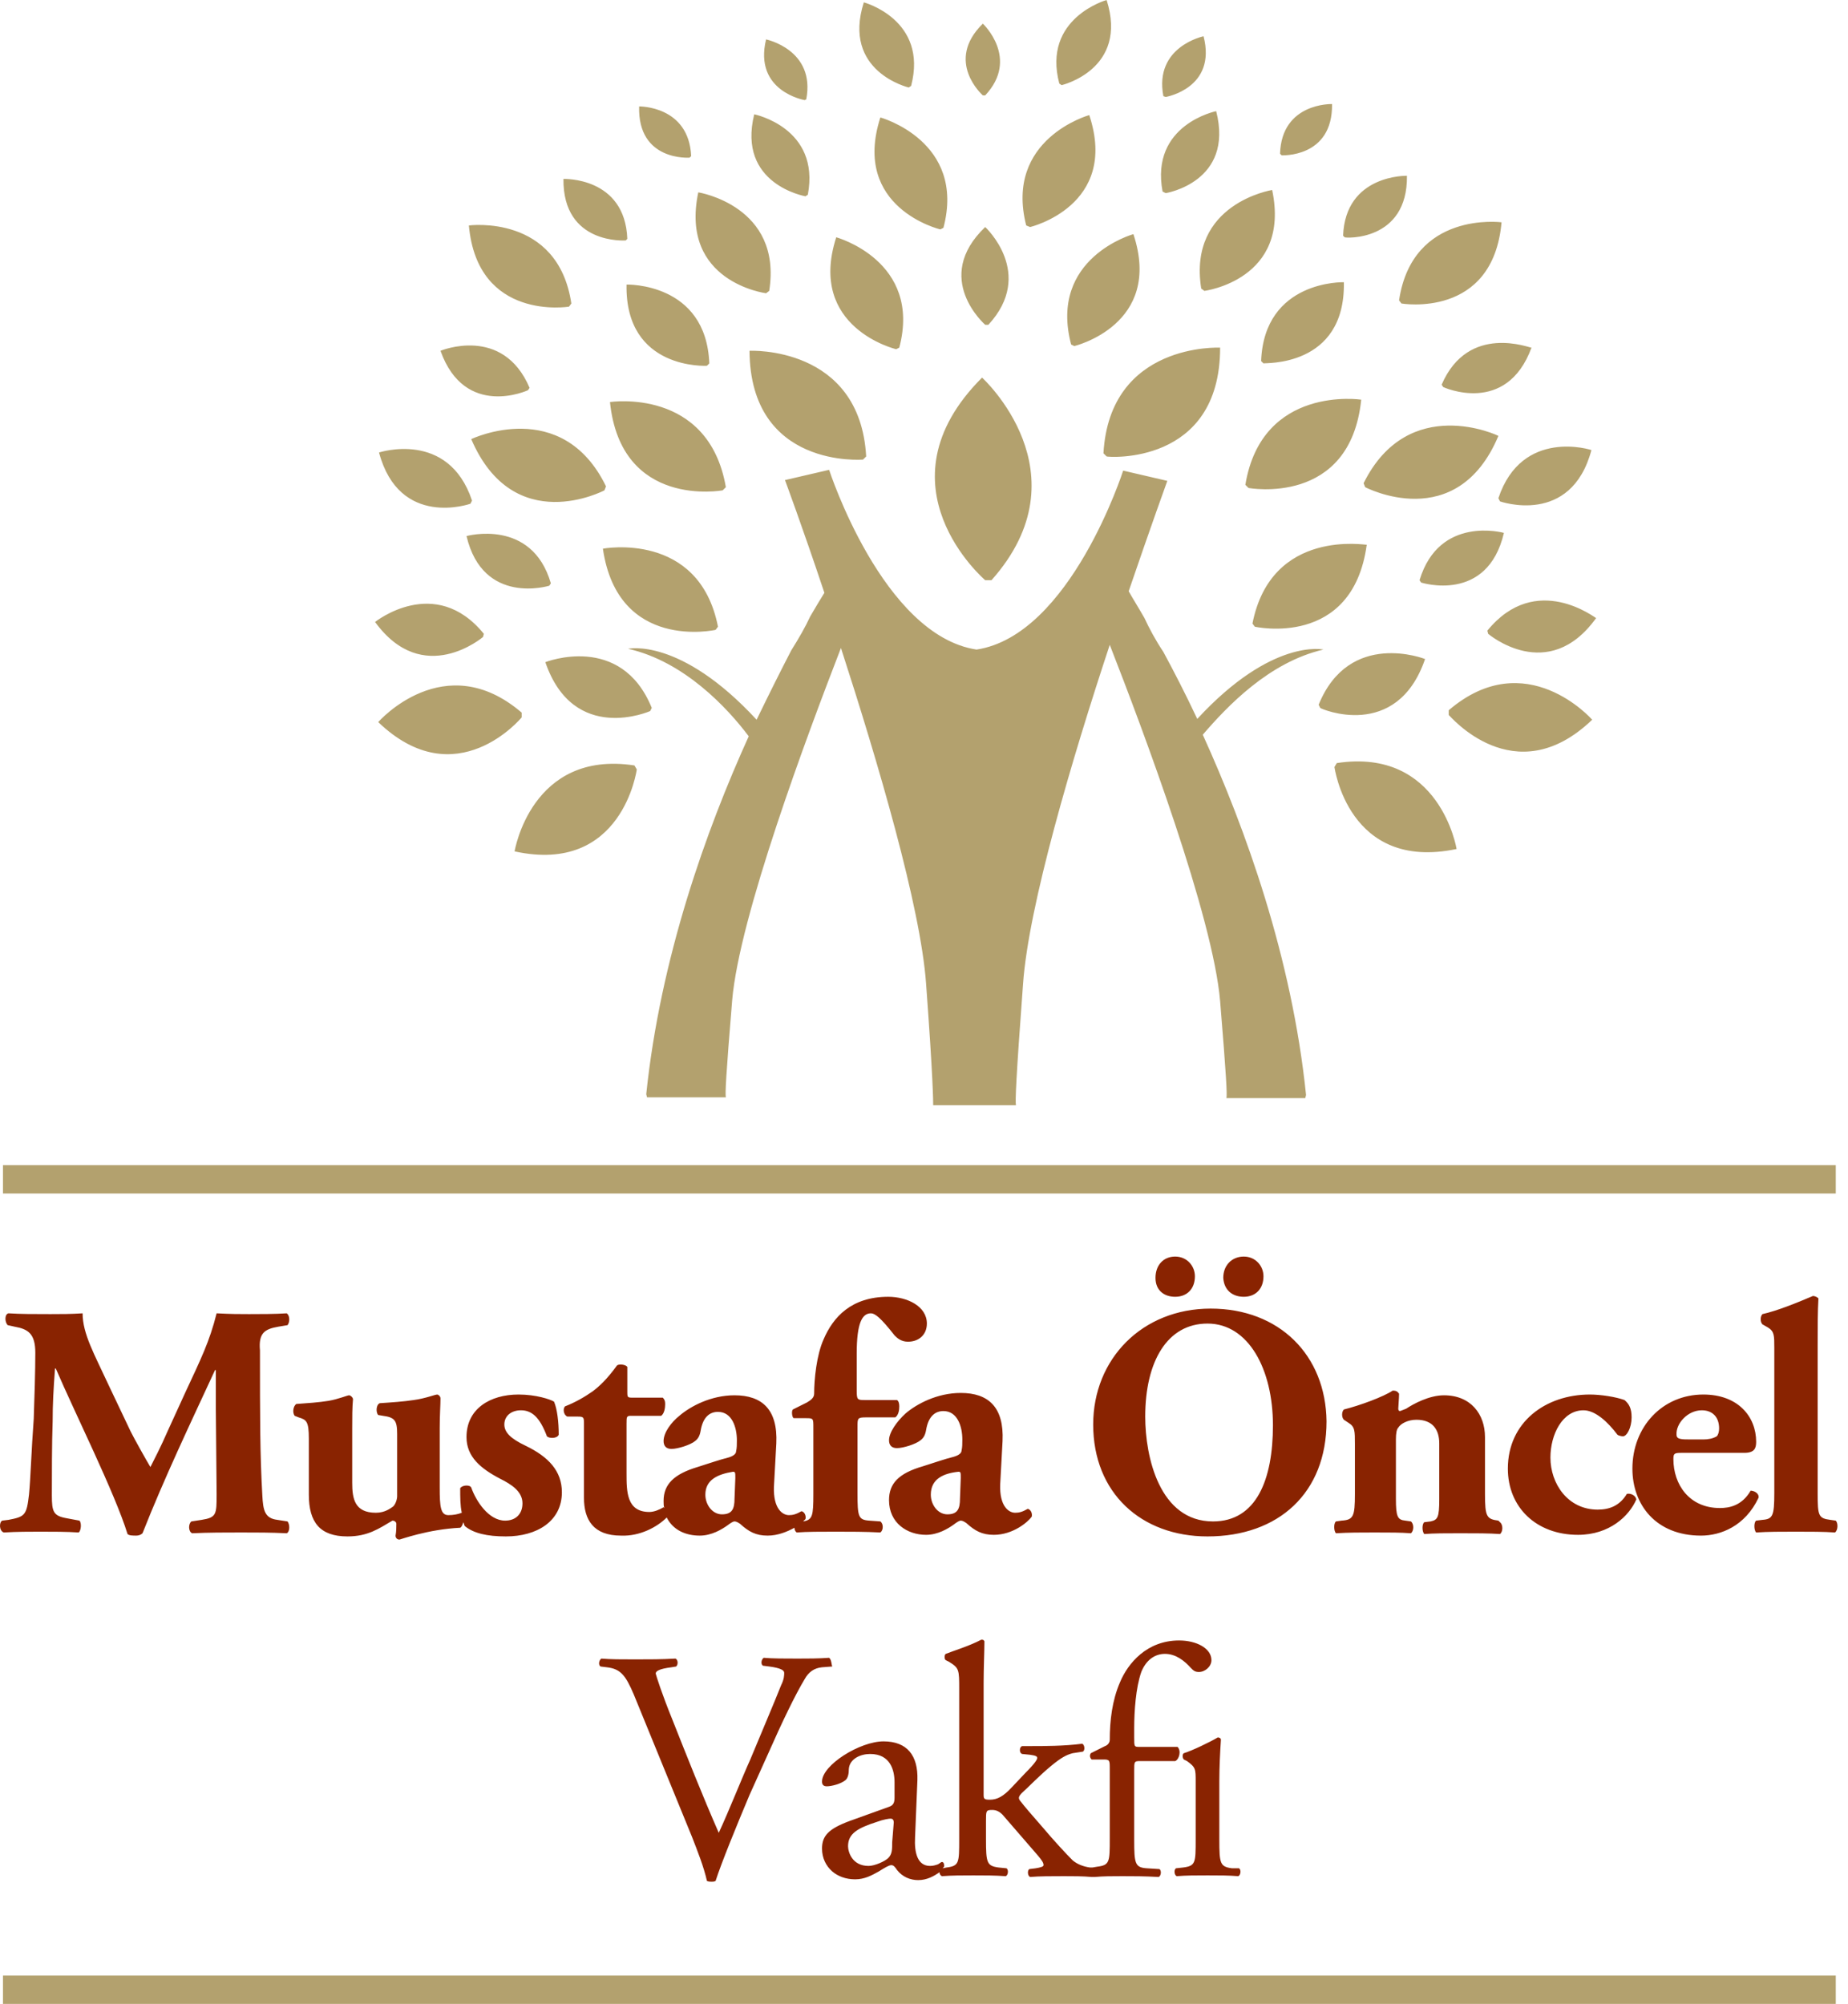
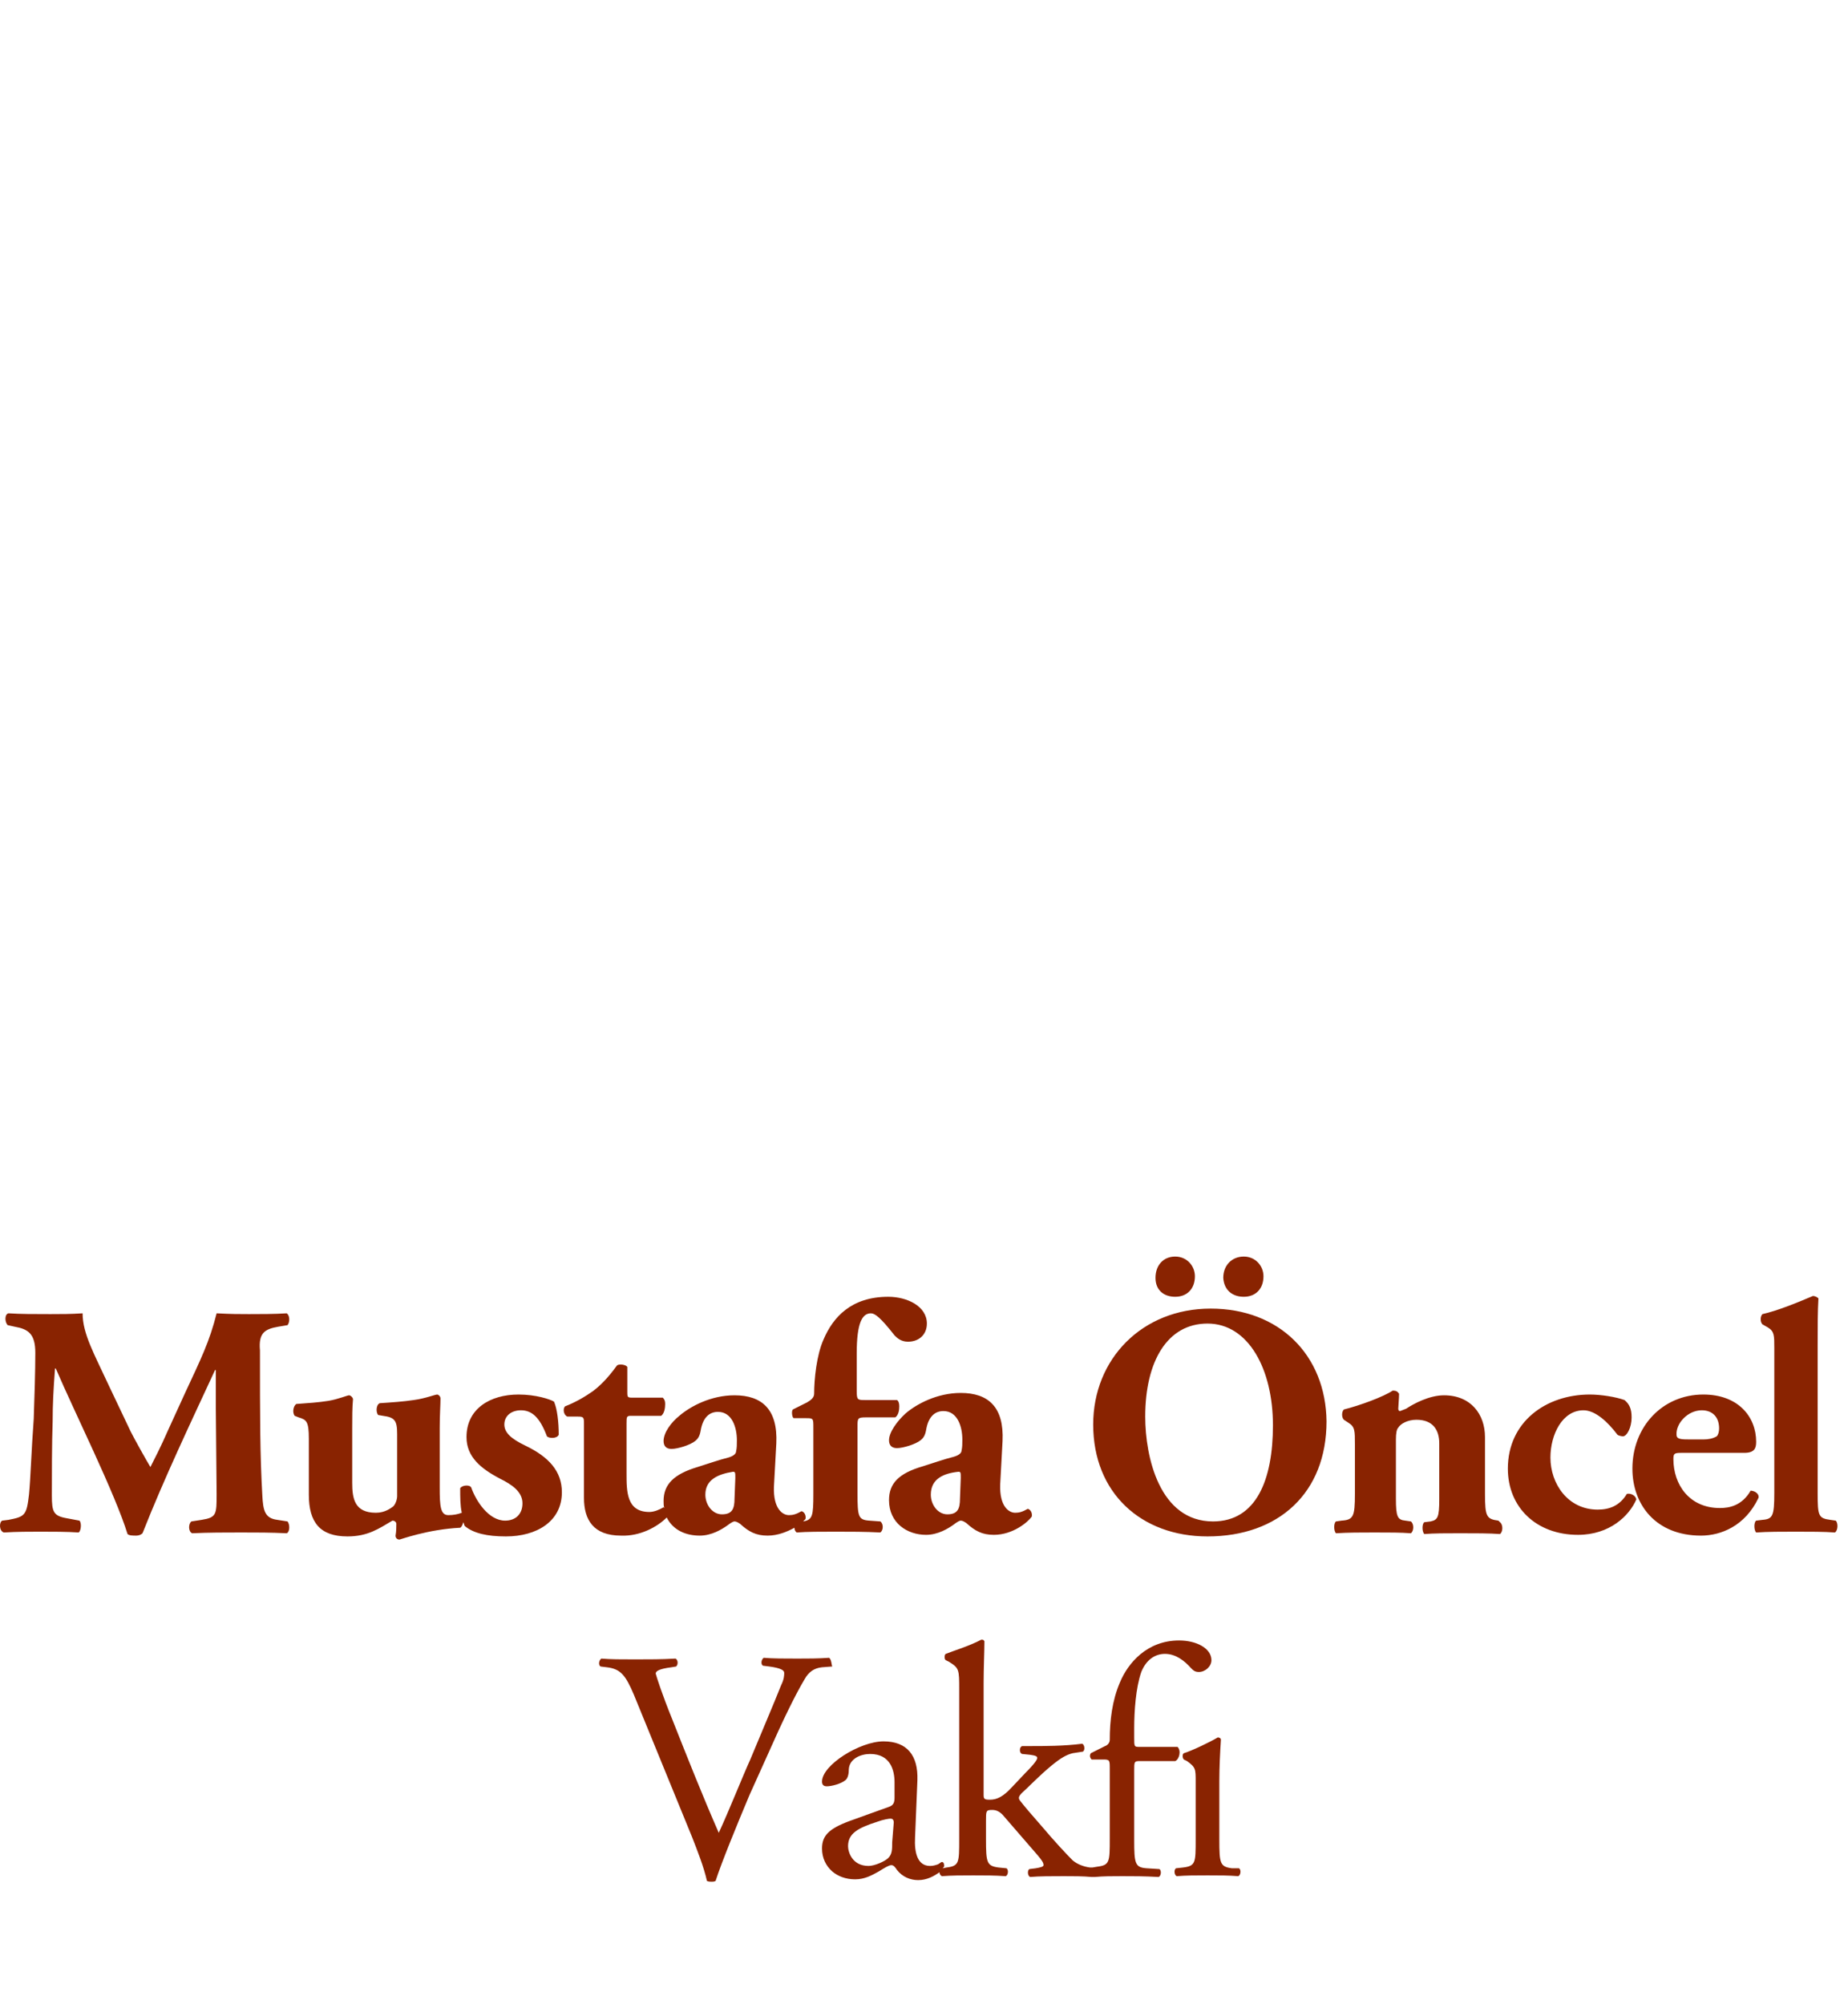
<svg xmlns="http://www.w3.org/2000/svg" width="83" height="90" viewBox="0 0 83 90" fill="none">
  <path d="M12.491 59.587L12.915 59.516C13.022 59.374 13.022 59.091 12.88 58.985C12.349 59.02 11.676 59.02 11.181 59.02C10.72 59.02 10.402 59.02 9.729 58.985C9.41 60.26 9.021 61.038 8.313 62.561L7.569 64.189C7.18 65.075 6.932 65.535 6.755 65.889C6.542 65.535 6.011 64.579 5.87 64.296L4.878 62.207C4.241 60.826 3.71 59.906 3.71 58.985C3.179 59.02 2.754 59.02 2.258 59.02C1.55 59.02 0.913 59.02 0.382 58.985C0.205 59.02 0.205 59.374 0.347 59.516L0.665 59.587C1.267 59.693 1.586 59.906 1.586 60.755C1.586 61.569 1.55 62.738 1.515 63.729C1.409 65.145 1.373 66.42 1.302 67.128C1.196 68.049 1.125 68.12 0.382 68.261L0.099 68.296C-0.043 68.367 -0.043 68.757 0.17 68.828C0.771 68.792 1.338 68.792 1.798 68.792C2.365 68.792 3.002 68.792 3.533 68.828C3.639 68.757 3.675 68.403 3.568 68.296L3.002 68.19C2.4 68.084 2.329 67.907 2.329 67.164C2.329 66.278 2.329 64.791 2.365 63.836C2.365 63.057 2.4 62.419 2.471 61.463H2.506C3.321 63.375 5.162 67.057 5.728 68.898C5.799 68.969 5.976 68.969 6.118 68.969C6.224 68.969 6.33 68.934 6.401 68.863C7.392 66.349 8.561 63.906 9.658 61.534H9.694V63.234L9.729 67.093C9.729 68.013 9.729 68.155 9.056 68.261L8.596 68.332C8.454 68.438 8.454 68.792 8.631 68.863C9.339 68.828 10.154 68.828 10.826 68.828C11.535 68.828 12.172 68.828 12.88 68.863C13.022 68.792 13.022 68.474 12.915 68.332L12.455 68.261C11.889 68.19 11.818 67.836 11.782 67.164C11.676 65.287 11.676 63.694 11.676 60.649C11.605 59.87 11.889 59.693 12.491 59.587ZM23.608 64.933C22.935 64.614 22.652 64.331 22.652 63.977C22.652 63.588 22.971 63.34 23.395 63.34C23.891 63.34 24.245 63.658 24.564 64.508C24.67 64.614 25.024 64.614 25.095 64.437C25.095 63.871 25.024 63.269 24.882 62.95C24.705 62.844 24.068 62.632 23.289 62.632C22.015 62.632 20.952 63.269 20.952 64.544C20.952 65.429 21.59 65.96 22.475 66.42C22.971 66.668 23.466 66.987 23.466 67.518C23.466 68.013 23.148 68.296 22.687 68.296C21.944 68.296 21.377 67.411 21.165 66.809C21.094 66.668 20.74 66.703 20.669 66.845C20.669 67.234 20.669 67.624 20.74 67.942C20.563 68.013 20.351 68.049 20.138 68.049C19.784 68.049 19.749 67.659 19.749 66.809V64.119C19.749 63.588 19.784 63.092 19.784 62.809C19.784 62.703 19.678 62.632 19.642 62.632C19.536 62.632 19.111 62.809 18.58 62.88C18.12 62.95 17.589 62.986 17.058 63.021C16.881 63.092 16.881 63.446 16.987 63.552L17.199 63.588C17.73 63.658 17.837 63.8 17.837 64.402V67.199C17.837 67.341 17.766 67.553 17.66 67.659C17.553 67.73 17.306 67.942 16.881 67.942C15.925 67.942 15.819 67.305 15.819 66.597V64.154C15.819 63.623 15.819 63.234 15.854 62.844C15.854 62.773 15.748 62.667 15.677 62.667C15.606 62.667 15.181 62.844 14.757 62.915C14.332 62.986 13.8 63.021 13.305 63.057C13.163 63.163 13.128 63.446 13.234 63.588L13.411 63.658C13.765 63.765 13.871 63.836 13.871 64.614V67.128C13.871 68.367 14.367 69.005 15.606 69.005C16.527 69.005 17.022 68.651 17.624 68.296C17.73 68.296 17.801 68.367 17.801 68.438C17.801 68.544 17.801 68.792 17.766 68.969C17.766 69.075 17.837 69.146 17.943 69.146C17.978 69.146 19.218 68.686 20.669 68.615C20.74 68.58 20.775 68.474 20.811 68.367C20.846 68.438 20.846 68.509 20.881 68.544C21.271 68.863 21.873 69.005 22.723 69.005C24.103 69.005 25.236 68.332 25.236 67.022C25.236 66.066 24.634 65.429 23.608 64.933ZM29.945 68.155C30.229 68.721 30.795 68.969 31.432 68.969C31.963 68.969 32.424 68.686 32.672 68.509C32.813 68.403 32.919 68.332 32.99 68.332C33.061 68.332 33.132 68.367 33.238 68.438C33.627 68.792 33.946 68.969 34.477 68.969C34.937 68.969 35.362 68.792 35.681 68.615C35.681 68.686 35.716 68.792 35.787 68.828C36.247 68.792 36.849 68.792 37.522 68.792C38.23 68.792 38.832 68.792 39.54 68.828C39.682 68.721 39.682 68.438 39.54 68.332L39.044 68.296C38.549 68.261 38.513 68.12 38.513 67.057V64.083C38.513 63.694 38.513 63.658 38.903 63.658H40.213C40.354 63.552 40.39 63.34 40.39 63.163C40.39 63.021 40.354 62.915 40.284 62.88H38.867C38.513 62.88 38.478 62.88 38.478 62.455V60.791C38.478 59.41 38.726 58.985 39.115 58.985C39.292 58.985 39.54 59.162 40.177 59.976C40.284 60.083 40.461 60.26 40.779 60.26C41.275 60.26 41.629 59.941 41.629 59.445C41.629 58.666 40.744 58.242 39.894 58.242C38.23 58.242 37.416 59.162 36.991 60.153C36.672 60.861 36.566 61.959 36.566 62.596C36.566 62.773 36.424 62.88 36.247 62.986L35.61 63.304C35.539 63.375 35.575 63.658 35.645 63.694H36.177C36.531 63.694 36.531 63.694 36.531 64.119V67.093C36.531 68.084 36.495 68.261 36.07 68.332C36.106 68.296 36.141 68.261 36.177 68.226C36.212 68.084 36.141 67.907 36 67.872C35.752 68.013 35.61 68.049 35.433 68.049C35.15 68.049 34.725 67.765 34.76 66.774L34.867 64.827C34.937 63.304 34.229 62.667 32.99 62.667C31.928 62.667 31.007 63.163 30.512 63.588C30.158 63.871 29.804 64.331 29.804 64.721C29.804 64.933 29.91 65.075 30.158 65.075C30.441 65.075 31.007 64.898 31.22 64.721C31.361 64.614 31.432 64.473 31.468 64.26C31.574 63.623 31.893 63.411 32.247 63.411C32.884 63.411 33.096 64.119 33.096 64.685C33.096 64.862 33.096 65.039 33.061 65.181C33.061 65.287 32.955 65.393 32.707 65.464C32.282 65.57 31.893 65.712 31.326 65.889C30.264 66.208 29.804 66.668 29.804 67.411C29.804 67.518 29.804 67.659 29.839 67.73L29.804 67.695C29.627 67.801 29.379 67.907 29.166 67.907C28.14 67.907 28.14 66.987 28.14 66.172V63.942C28.14 63.623 28.14 63.588 28.352 63.588H29.697C29.839 63.481 29.875 63.234 29.875 63.057C29.875 62.915 29.839 62.844 29.768 62.773H28.458C28.175 62.773 28.175 62.773 28.175 62.49V61.392C28.104 61.286 27.821 61.251 27.715 61.322C27.255 61.959 26.9 62.278 26.617 62.49C26.263 62.738 25.838 62.986 25.378 63.163C25.272 63.269 25.307 63.552 25.484 63.623H25.945C26.228 63.623 26.228 63.658 26.228 63.977V67.27C26.228 68.261 26.653 68.969 27.892 68.969C28.741 69.005 29.52 68.58 29.945 68.155ZM32.919 66.101C33.026 66.101 33.026 66.137 33.026 66.385L32.99 67.305C32.99 67.765 32.884 68.013 32.424 68.013C31.999 68.013 31.68 67.588 31.68 67.128C31.68 66.456 32.247 66.208 32.919 66.101ZM39.929 64.685C39.929 64.898 40.036 65.039 40.284 65.039C40.567 65.039 41.133 64.862 41.346 64.685C41.487 64.579 41.558 64.437 41.594 64.225C41.7 63.588 42.019 63.375 42.373 63.375C43.01 63.375 43.222 64.083 43.222 64.65C43.222 64.827 43.222 65.004 43.187 65.145C43.187 65.252 43.081 65.358 42.833 65.429C42.408 65.535 42.018 65.677 41.452 65.854C40.354 66.172 39.929 66.632 39.929 67.376C39.929 68.403 40.744 68.934 41.594 68.934C42.125 68.934 42.585 68.651 42.833 68.474C42.974 68.367 43.081 68.296 43.151 68.296C43.222 68.296 43.293 68.332 43.399 68.403C43.789 68.757 44.107 68.934 44.638 68.934C45.488 68.934 46.161 68.367 46.338 68.12C46.373 67.978 46.303 67.801 46.161 67.766C45.913 67.907 45.771 67.942 45.594 67.942C45.311 67.942 44.886 67.659 44.922 66.668L45.028 64.721C45.099 63.198 44.391 62.561 43.151 62.561C42.089 62.561 41.169 63.057 40.673 63.481C40.284 63.836 39.929 64.331 39.929 64.685ZM43.151 66.385L43.116 67.305C43.116 67.765 43.01 68.013 42.55 68.013C42.125 68.013 41.806 67.588 41.806 67.128C41.806 66.42 42.373 66.172 43.045 66.101C43.151 66.101 43.151 66.137 43.151 66.385ZM52.782 58.242C53.313 58.242 53.667 57.887 53.667 57.321C53.667 56.861 53.313 56.436 52.782 56.436C52.251 56.436 51.897 56.825 51.897 57.392C51.897 57.958 52.286 58.242 52.782 58.242ZM55.862 58.242C56.393 58.242 56.747 57.887 56.747 57.321C56.747 56.861 56.393 56.436 55.862 56.436C55.331 56.436 54.941 56.825 54.941 57.392C54.977 57.958 55.366 58.242 55.862 58.242ZM54.375 58.773C51.295 58.773 49.099 61.038 49.099 63.977C49.099 67.057 51.259 69.005 54.233 69.005C57.42 69.005 59.579 67.057 59.579 63.836C59.544 60.861 57.455 58.773 54.375 58.773ZM54.481 68.332C52.074 68.332 51.436 65.429 51.436 63.623C51.436 61.145 52.428 59.445 54.233 59.445C56.074 59.445 57.172 61.499 57.172 64.013C57.172 66.456 56.428 68.332 54.481 68.332ZM67.298 68.296C66.767 68.226 66.696 68.12 66.696 67.093V64.544C66.696 63.517 66.059 62.667 64.855 62.667C64.182 62.667 63.474 63.057 63.155 63.269C63.049 63.304 62.907 63.375 62.872 63.375C62.837 63.375 62.801 63.34 62.801 63.269C62.801 63.163 62.837 62.809 62.837 62.596C62.766 62.49 62.695 62.455 62.553 62.455C62.129 62.738 61.066 63.127 60.358 63.304C60.252 63.411 60.252 63.658 60.358 63.765L60.571 63.906C60.854 64.083 60.854 64.26 60.854 64.862V67.093C60.854 68.12 60.783 68.261 60.252 68.296L60.004 68.332C59.898 68.403 59.898 68.757 60.004 68.863C60.535 68.828 61.137 68.828 61.739 68.828C62.447 68.828 62.907 68.828 63.368 68.863C63.509 68.757 63.509 68.438 63.368 68.332L63.12 68.296C62.766 68.261 62.695 68.12 62.695 67.305V64.65C62.695 64.367 62.73 64.189 62.801 64.119C62.907 63.942 63.226 63.765 63.616 63.765C64.359 63.765 64.642 64.225 64.642 64.827V67.341C64.642 68.155 64.572 68.261 64.253 68.332L63.97 68.367C63.864 68.438 63.864 68.792 63.97 68.898C64.394 68.863 64.961 68.863 65.563 68.863C66.271 68.863 66.908 68.863 67.369 68.898C67.51 68.792 67.51 68.474 67.369 68.367L67.298 68.296ZM73.069 67.093C72.75 67.624 72.29 67.801 71.759 67.801C70.413 67.801 69.635 66.632 69.635 65.464C69.635 64.437 70.166 63.34 71.121 63.34C71.653 63.34 72.219 63.871 72.644 64.437C72.679 64.473 72.821 64.508 72.892 64.508C73.069 64.508 73.281 64.119 73.281 63.658C73.281 63.269 73.175 63.057 72.963 62.88C72.573 62.738 71.9 62.632 71.405 62.632C69.422 62.632 67.723 63.871 67.723 65.96C67.723 67.695 68.997 68.934 70.874 68.934C72.29 68.934 73.175 68.084 73.494 67.341C73.458 67.164 73.246 67.057 73.069 67.093ZM78.627 66.951C78.238 67.624 77.671 67.73 77.247 67.73C75.866 67.73 75.158 66.668 75.158 65.535C75.158 65.287 75.193 65.252 75.512 65.252H78.344C78.805 65.252 78.875 65.039 78.875 64.756C78.875 63.623 78.061 62.632 76.503 62.632C74.662 62.632 73.317 64.083 73.317 65.96C73.317 67.588 74.379 68.969 76.397 68.969C77.282 68.969 78.38 68.544 78.981 67.27C79.017 67.057 78.769 66.951 78.627 66.951ZM76.432 63.34C76.928 63.34 77.211 63.658 77.211 64.154C77.211 64.296 77.176 64.437 77.105 64.508C76.928 64.614 76.716 64.65 76.503 64.65H75.972C75.512 64.65 75.299 64.65 75.299 64.437C75.264 63.942 75.795 63.34 76.432 63.34ZM82.451 68.296L82.203 68.261C81.672 68.19 81.637 68.084 81.637 67.057V60.472C81.637 59.551 81.637 58.914 81.672 58.312C81.602 58.242 81.495 58.206 81.424 58.206C80.681 58.525 79.796 58.879 79.159 59.02C79.052 59.127 79.052 59.374 79.159 59.481L79.406 59.622C79.69 59.799 79.69 59.976 79.69 60.543V67.057C79.69 68.084 79.619 68.226 79.159 68.261L78.875 68.296C78.769 68.367 78.769 68.721 78.875 68.828C79.406 68.792 80.008 68.792 80.645 68.792C81.318 68.792 81.92 68.792 82.416 68.828C82.557 68.721 82.557 68.403 82.451 68.296ZM37.239 74.457C36.743 74.492 36.283 74.492 35.822 74.492C35.256 74.492 34.69 74.492 34.3 74.457C34.194 74.528 34.158 74.74 34.265 74.811L34.548 74.847C35.079 74.917 35.221 75.023 35.221 75.13C35.221 75.236 35.221 75.413 35.079 75.696C34.831 76.334 34.123 77.998 33.698 79.024C33.344 79.803 32.742 81.326 32.282 82.317C31.538 80.618 30.866 78.918 30.193 77.219C29.733 76.086 29.485 75.307 29.45 75.165C29.45 75.059 29.591 74.953 30.158 74.882L30.37 74.847C30.476 74.74 30.441 74.528 30.335 74.492C29.697 74.528 29.202 74.528 28.529 74.528C27.892 74.528 27.431 74.528 27.007 74.492C26.9 74.563 26.865 74.776 26.971 74.847L27.255 74.882C27.892 74.953 28.104 75.271 28.458 76.086L31.078 82.494C31.326 83.131 31.609 83.839 31.751 84.477C31.822 84.512 31.893 84.512 31.963 84.512C32.034 84.512 32.07 84.512 32.14 84.477C32.388 83.698 33.096 81.963 33.663 80.618L34.477 78.812C35.15 77.289 35.716 76.121 36.141 75.413C36.318 75.094 36.566 74.917 36.92 74.882L37.38 74.847C37.345 74.776 37.345 74.528 37.239 74.457ZM51.507 83.91C50.976 83.875 50.941 83.698 50.941 82.636V79.52C50.941 79.13 50.941 79.095 51.188 79.095H52.782C52.959 79.024 53.065 78.635 52.888 78.458H51.188C50.941 78.458 50.941 78.458 50.941 78.033V77.608C50.941 76.865 51.011 75.802 51.259 75.094C51.472 74.563 51.861 74.28 52.321 74.28C52.817 74.28 53.206 74.599 53.49 74.917C53.596 75.023 53.667 75.094 53.844 75.094C54.127 75.094 54.41 74.847 54.41 74.563C54.41 74.032 53.738 73.678 52.959 73.678C51.507 73.678 50.657 74.705 50.303 75.555C49.949 76.369 49.843 77.289 49.843 78.139C49.843 78.281 49.737 78.387 49.631 78.422L48.993 78.741C48.922 78.847 48.958 78.954 49.029 79.024H49.56C49.843 79.024 49.843 79.06 49.843 79.449V82.565C49.843 83.627 49.843 83.769 49.276 83.839L49.064 83.875H48.958C48.675 83.839 48.391 83.733 48.179 83.556C47.896 83.273 47.365 82.706 46.798 82.034C46.303 81.467 46.055 81.184 45.807 80.865C45.736 80.759 45.736 80.688 45.913 80.511C46.196 80.263 46.692 79.732 47.258 79.272C47.648 78.954 47.896 78.812 48.179 78.741L48.639 78.67C48.745 78.599 48.71 78.352 48.604 78.316C47.789 78.422 46.904 78.422 46.267 78.422H45.913C45.771 78.458 45.771 78.741 45.913 78.776L46.267 78.812C46.515 78.847 46.586 78.883 46.586 78.954C46.586 79.024 46.48 79.201 46.055 79.626L45.453 80.263C45.063 80.688 44.78 80.83 44.461 80.83C44.214 80.83 44.178 80.795 44.178 80.618V75.555C44.178 74.917 44.214 74.174 44.214 73.713C44.178 73.643 44.143 73.643 44.072 73.643C43.541 73.926 42.833 74.138 42.479 74.28C42.408 74.315 42.408 74.528 42.479 74.563L42.62 74.634C43.081 74.917 43.081 74.988 43.081 75.873V82.6C43.081 83.662 43.081 83.804 42.514 83.875L42.337 83.91C42.373 83.875 42.408 83.839 42.408 83.804C42.408 83.698 42.373 83.627 42.302 83.627C42.266 83.627 42.196 83.698 42.125 83.733C42.019 83.769 41.912 83.804 41.771 83.804C41.204 83.804 41.062 83.202 41.098 82.529L41.204 79.945C41.239 78.847 40.744 78.21 39.682 78.21C38.62 78.21 36.92 79.272 36.92 80.016C36.92 80.157 36.991 80.228 37.133 80.228C37.345 80.228 37.77 80.122 37.982 79.945C38.089 79.839 38.124 79.662 38.124 79.449C38.159 78.989 38.655 78.776 39.08 78.776C40 78.776 40.177 79.52 40.177 80.051V80.724C40.177 80.936 40.142 81.078 39.929 81.149L38.159 81.786C37.203 82.14 36.92 82.459 36.92 83.025C36.92 83.45 37.097 83.804 37.38 84.052C37.628 84.264 37.982 84.406 38.407 84.406C38.832 84.406 39.151 84.229 39.469 84.052C39.752 83.875 39.929 83.769 40.036 83.769C40.142 83.769 40.213 83.875 40.284 83.981C40.531 84.3 40.886 84.441 41.239 84.441C41.629 84.441 41.948 84.264 42.196 84.087C42.196 84.158 42.231 84.229 42.302 84.264C42.762 84.229 43.187 84.229 43.718 84.229C44.249 84.229 44.674 84.229 45.169 84.264C45.276 84.229 45.311 83.981 45.205 83.91L44.851 83.875C44.32 83.804 44.284 83.662 44.284 82.6V81.786C44.284 81.326 44.284 81.29 44.568 81.29C44.745 81.29 44.886 81.361 45.028 81.503L46.621 83.344C46.798 83.556 46.869 83.662 46.869 83.769C46.869 83.839 46.727 83.875 46.515 83.91L46.232 83.946C46.126 84.016 46.161 84.264 46.267 84.3C46.692 84.264 47.223 84.264 47.789 84.264C48.214 84.264 48.639 84.264 49.029 84.3C49.064 84.3 49.099 84.3 49.099 84.3C49.135 84.3 49.17 84.3 49.17 84.3C49.56 84.264 49.949 84.264 50.41 84.264C50.941 84.264 51.365 84.264 52.038 84.3C52.144 84.264 52.18 84.016 52.074 83.946L51.507 83.91ZM40.071 82.742C40.071 83.061 40.071 83.273 39.894 83.45C39.752 83.592 39.292 83.804 39.009 83.804C38.266 83.804 38.089 83.167 38.089 82.919C38.089 82.352 38.513 82.105 39.398 81.821C39.682 81.715 39.93 81.68 40 81.68C40.071 81.68 40.142 81.715 40.142 81.857L40.071 82.742ZM55.331 83.91C54.8 83.839 54.764 83.698 54.764 82.636V79.98C54.764 79.378 54.8 78.67 54.835 78.139C54.835 78.068 54.764 78.033 54.694 78.033C54.34 78.245 53.525 78.635 53.171 78.741C53.1 78.776 53.1 78.954 53.171 79.024L53.313 79.095C53.702 79.378 53.702 79.449 53.702 80.016V82.6C53.702 83.662 53.702 83.804 53.136 83.875L52.817 83.91C52.711 83.981 52.746 84.229 52.852 84.264C53.277 84.229 53.702 84.229 54.233 84.229C54.764 84.229 55.189 84.229 55.614 84.264C55.72 84.229 55.756 83.981 55.65 83.91H55.331Z" fill="#892301" />
-   <path d="M62.943 13.631C62.943 13.631 67.05 14.339 67.44 9.984C67.44 9.984 63.439 9.453 62.837 13.489L62.943 13.631ZM63.757 26.058L63.828 26.164C63.828 26.164 66.802 27.12 67.546 23.934C67.546 23.934 64.642 23.12 63.757 26.058ZM56.075 21.916C56.075 21.916 60.642 22.765 61.137 17.95C61.137 17.95 56.676 17.278 55.933 21.774L56.075 21.916ZM54.8 15.614C54.8 15.614 49.843 15.366 49.56 20.358L49.702 20.5C49.737 20.535 54.8 20.924 54.8 15.614ZM61.244 21.703L61.314 21.88C61.314 21.88 65.421 24.04 67.298 19.579C67.333 19.579 63.262 17.632 61.244 21.703ZM60.358 12.675C60.358 12.675 56.783 12.569 56.641 16.216L56.747 16.322C56.747 16.286 60.429 16.534 60.358 12.675ZM64.005 29.599C64.005 29.599 60.606 28.253 59.225 31.652L59.296 31.794C59.296 31.829 62.731 33.316 64.005 29.599ZM67.298 22.376L67.369 22.518C67.369 22.518 70.555 23.651 71.476 20.216C71.511 20.216 68.36 19.19 67.298 22.376ZM64.749 17.278L64.82 17.384C64.82 17.384 67.652 18.694 68.785 15.614C68.749 15.649 65.953 14.481 64.749 17.278ZM71.511 32.325C71.511 32.325 68.537 28.926 65.067 31.9V32.112C65.067 32.077 68.006 35.688 71.511 32.325ZM65.421 38.131C65.421 38.131 64.678 33.564 60.04 34.272L59.934 34.449C59.934 34.414 60.535 39.158 65.421 38.131ZM66.802 28.324L66.838 28.466C66.838 28.466 69.528 30.767 71.688 27.758C71.688 27.793 68.997 25.633 66.802 28.324ZM56.252 28.006L56.358 28.147C56.358 28.147 60.748 29.139 61.385 24.465C61.421 24.5 57.101 23.686 56.252 28.006ZM31.751 16.428L31.857 16.322C31.716 12.675 28.14 12.781 28.14 12.781C28.069 16.64 31.751 16.428 31.751 16.428ZM32.141 28.289L32.247 28.147C31.397 23.828 27.078 24.642 27.078 24.642C27.75 29.28 32.141 28.289 32.141 28.289ZM27.396 18.057C27.892 22.872 32.459 22.022 32.459 22.022L32.601 21.88C31.822 17.384 27.396 18.057 27.396 18.057ZM21.165 19.721C23.077 24.182 27.148 22.022 27.148 22.022L27.219 21.845C25.237 17.773 21.165 19.721 21.165 19.721ZM59.438 29.174C59.438 29.174 57.137 28.643 53.773 32.289C53.242 31.157 52.711 30.13 52.251 29.28C51.897 28.749 51.613 28.218 51.401 27.758C51.118 27.262 50.87 26.872 50.693 26.554C51.684 23.651 52.428 21.597 52.428 21.597L50.445 21.137C50.445 21.137 48.073 28.537 43.86 29.174C39.647 28.537 37.239 21.102 37.239 21.102L35.256 21.562C35.256 21.562 36.035 23.651 37.026 26.625C36.849 26.908 36.637 27.262 36.389 27.687C36.177 28.147 35.894 28.643 35.539 29.209C35.079 30.094 34.548 31.157 33.982 32.325C30.547 28.607 28.211 29.139 28.211 29.139C30.724 29.705 32.672 31.794 33.628 33.069C31.716 37.282 29.662 43.017 29.025 49.142L29.06 49.284H32.601C32.565 49.142 32.601 48.364 32.884 44.929C33.203 41.176 36.248 33.033 37.77 29.103C39.434 34.237 41.346 40.716 41.594 44.186C41.912 48.505 41.912 49.461 41.912 49.638H43.399H45.63C45.594 49.461 45.63 48.47 45.949 44.186C46.196 40.681 48.144 34.095 49.843 28.961C51.366 32.856 54.481 41.176 54.8 44.965C55.083 48.399 55.118 49.178 55.083 49.319H58.624L58.659 49.178C58.022 42.982 55.933 37.211 54.021 32.998C55.118 31.723 56.995 29.74 59.438 29.174ZM38.761 20.641L38.903 20.5C38.62 15.508 33.663 15.755 33.663 15.755C33.698 21.066 38.761 20.641 38.761 20.641ZM44.249 26.058H44.532C48.816 21.243 44.108 16.959 44.108 16.959C39.257 21.81 44.249 26.058 44.249 26.058ZM24.67 26.306L24.741 26.2C23.891 23.261 20.953 24.076 20.953 24.076C21.696 27.227 24.67 26.306 24.67 26.306ZM29.273 31.794C27.892 28.395 24.493 29.74 24.493 29.74C25.768 33.458 29.202 31.936 29.202 31.936L29.273 31.794ZM28.6 34.556L28.494 34.378C23.856 33.67 23.112 38.238 23.112 38.238C27.963 39.3 28.6 34.556 28.6 34.556ZM16.987 32.431C20.492 35.795 23.431 32.219 23.431 32.219V32.006C19.961 29.032 16.987 32.431 16.987 32.431ZM25.555 13.773L25.661 13.631C25.059 9.595 21.059 10.126 21.059 10.126C21.448 14.445 25.555 13.773 25.555 13.773ZM34.407 13.171L34.548 13.065C35.15 9.241 31.362 8.639 31.362 8.639C30.512 12.675 34.407 13.171 34.407 13.171ZM30.972 7.081L31.043 7.01C30.937 4.744 28.706 4.78 28.706 4.78C28.636 7.258 30.972 7.081 30.972 7.081ZM36.141 4.496L36.212 4.461C36.637 2.231 34.407 1.77 34.407 1.77C33.84 4.107 36.141 4.496 36.141 4.496ZM28.104 10.799L28.175 10.728C28.069 7.931 25.307 8.037 25.307 8.037C25.272 11.011 28.104 10.799 28.104 10.799ZM36.177 8.816L36.283 8.745C36.849 5.736 33.875 5.134 33.875 5.134C33.096 8.285 36.177 8.816 36.177 8.816ZM0.134 90H82.451V88.725H0.134V90ZM40.248 15.684L40.39 15.614C41.417 11.719 37.558 10.657 37.558 10.657C36.248 14.729 40.248 15.684 40.248 15.684ZM23.714 17.526L23.785 17.419C22.581 14.587 19.784 15.755 19.784 15.755C20.882 18.836 23.714 17.526 23.714 17.526ZM0.134 52.329V53.603H82.451V52.329H0.134ZM63.191 7.895C63.191 7.895 60.429 7.825 60.323 10.586L60.394 10.657C60.394 10.692 63.226 10.869 63.191 7.895ZM21.696 28.607L21.731 28.466C19.536 25.775 16.846 27.935 16.846 27.935C19.005 30.909 21.696 28.607 21.696 28.607ZM21.13 22.624L21.2 22.482C20.138 19.296 17.023 20.323 17.023 20.323C17.943 23.757 21.13 22.624 21.13 22.624ZM52.357 4.355C52.357 4.355 54.658 3.965 54.056 1.629C54.056 1.629 51.826 2.089 52.251 4.319L52.357 4.355ZM52.357 8.674C52.357 8.674 55.437 8.179 54.623 4.992C54.623 4.992 51.649 5.594 52.215 8.603L52.357 8.674ZM59.827 4.673C59.827 4.673 57.562 4.603 57.491 6.904L57.562 6.975C57.526 6.975 59.863 7.116 59.827 4.673ZM53.95 12.958L54.092 13.065C54.092 13.065 57.986 12.569 57.137 8.533C57.137 8.533 53.348 9.135 53.95 12.958ZM48.108 15.472L48.25 15.543C48.25 15.543 52.251 14.587 50.905 10.515C50.905 10.515 47.082 11.578 48.108 15.472ZM47.683 3.824C47.683 3.824 50.693 3.116 49.702 0C49.702 0 46.798 0.814 47.577 3.753L47.683 3.824ZM44.249 14.587H44.391C46.515 12.286 44.249 10.197 44.249 10.197C41.842 12.498 44.249 14.587 44.249 14.587ZM40.815 3.93L40.921 3.859C41.7 0.885 38.797 0.106 38.797 0.106C37.805 3.222 40.815 3.93 40.815 3.93ZM42.231 10.303L42.373 10.232C43.399 6.338 39.54 5.275 39.54 5.275C38.23 9.347 42.231 10.303 42.231 10.303ZM46.267 10.197C46.267 10.197 50.268 9.241 48.923 5.169C48.923 5.169 45.099 6.231 46.09 10.126L46.267 10.197ZM44.143 4.284H44.249C45.807 2.62 44.143 1.062 44.143 1.062C42.408 2.762 44.143 4.284 44.143 4.284Z" fill="#B3A16E" />
</svg>